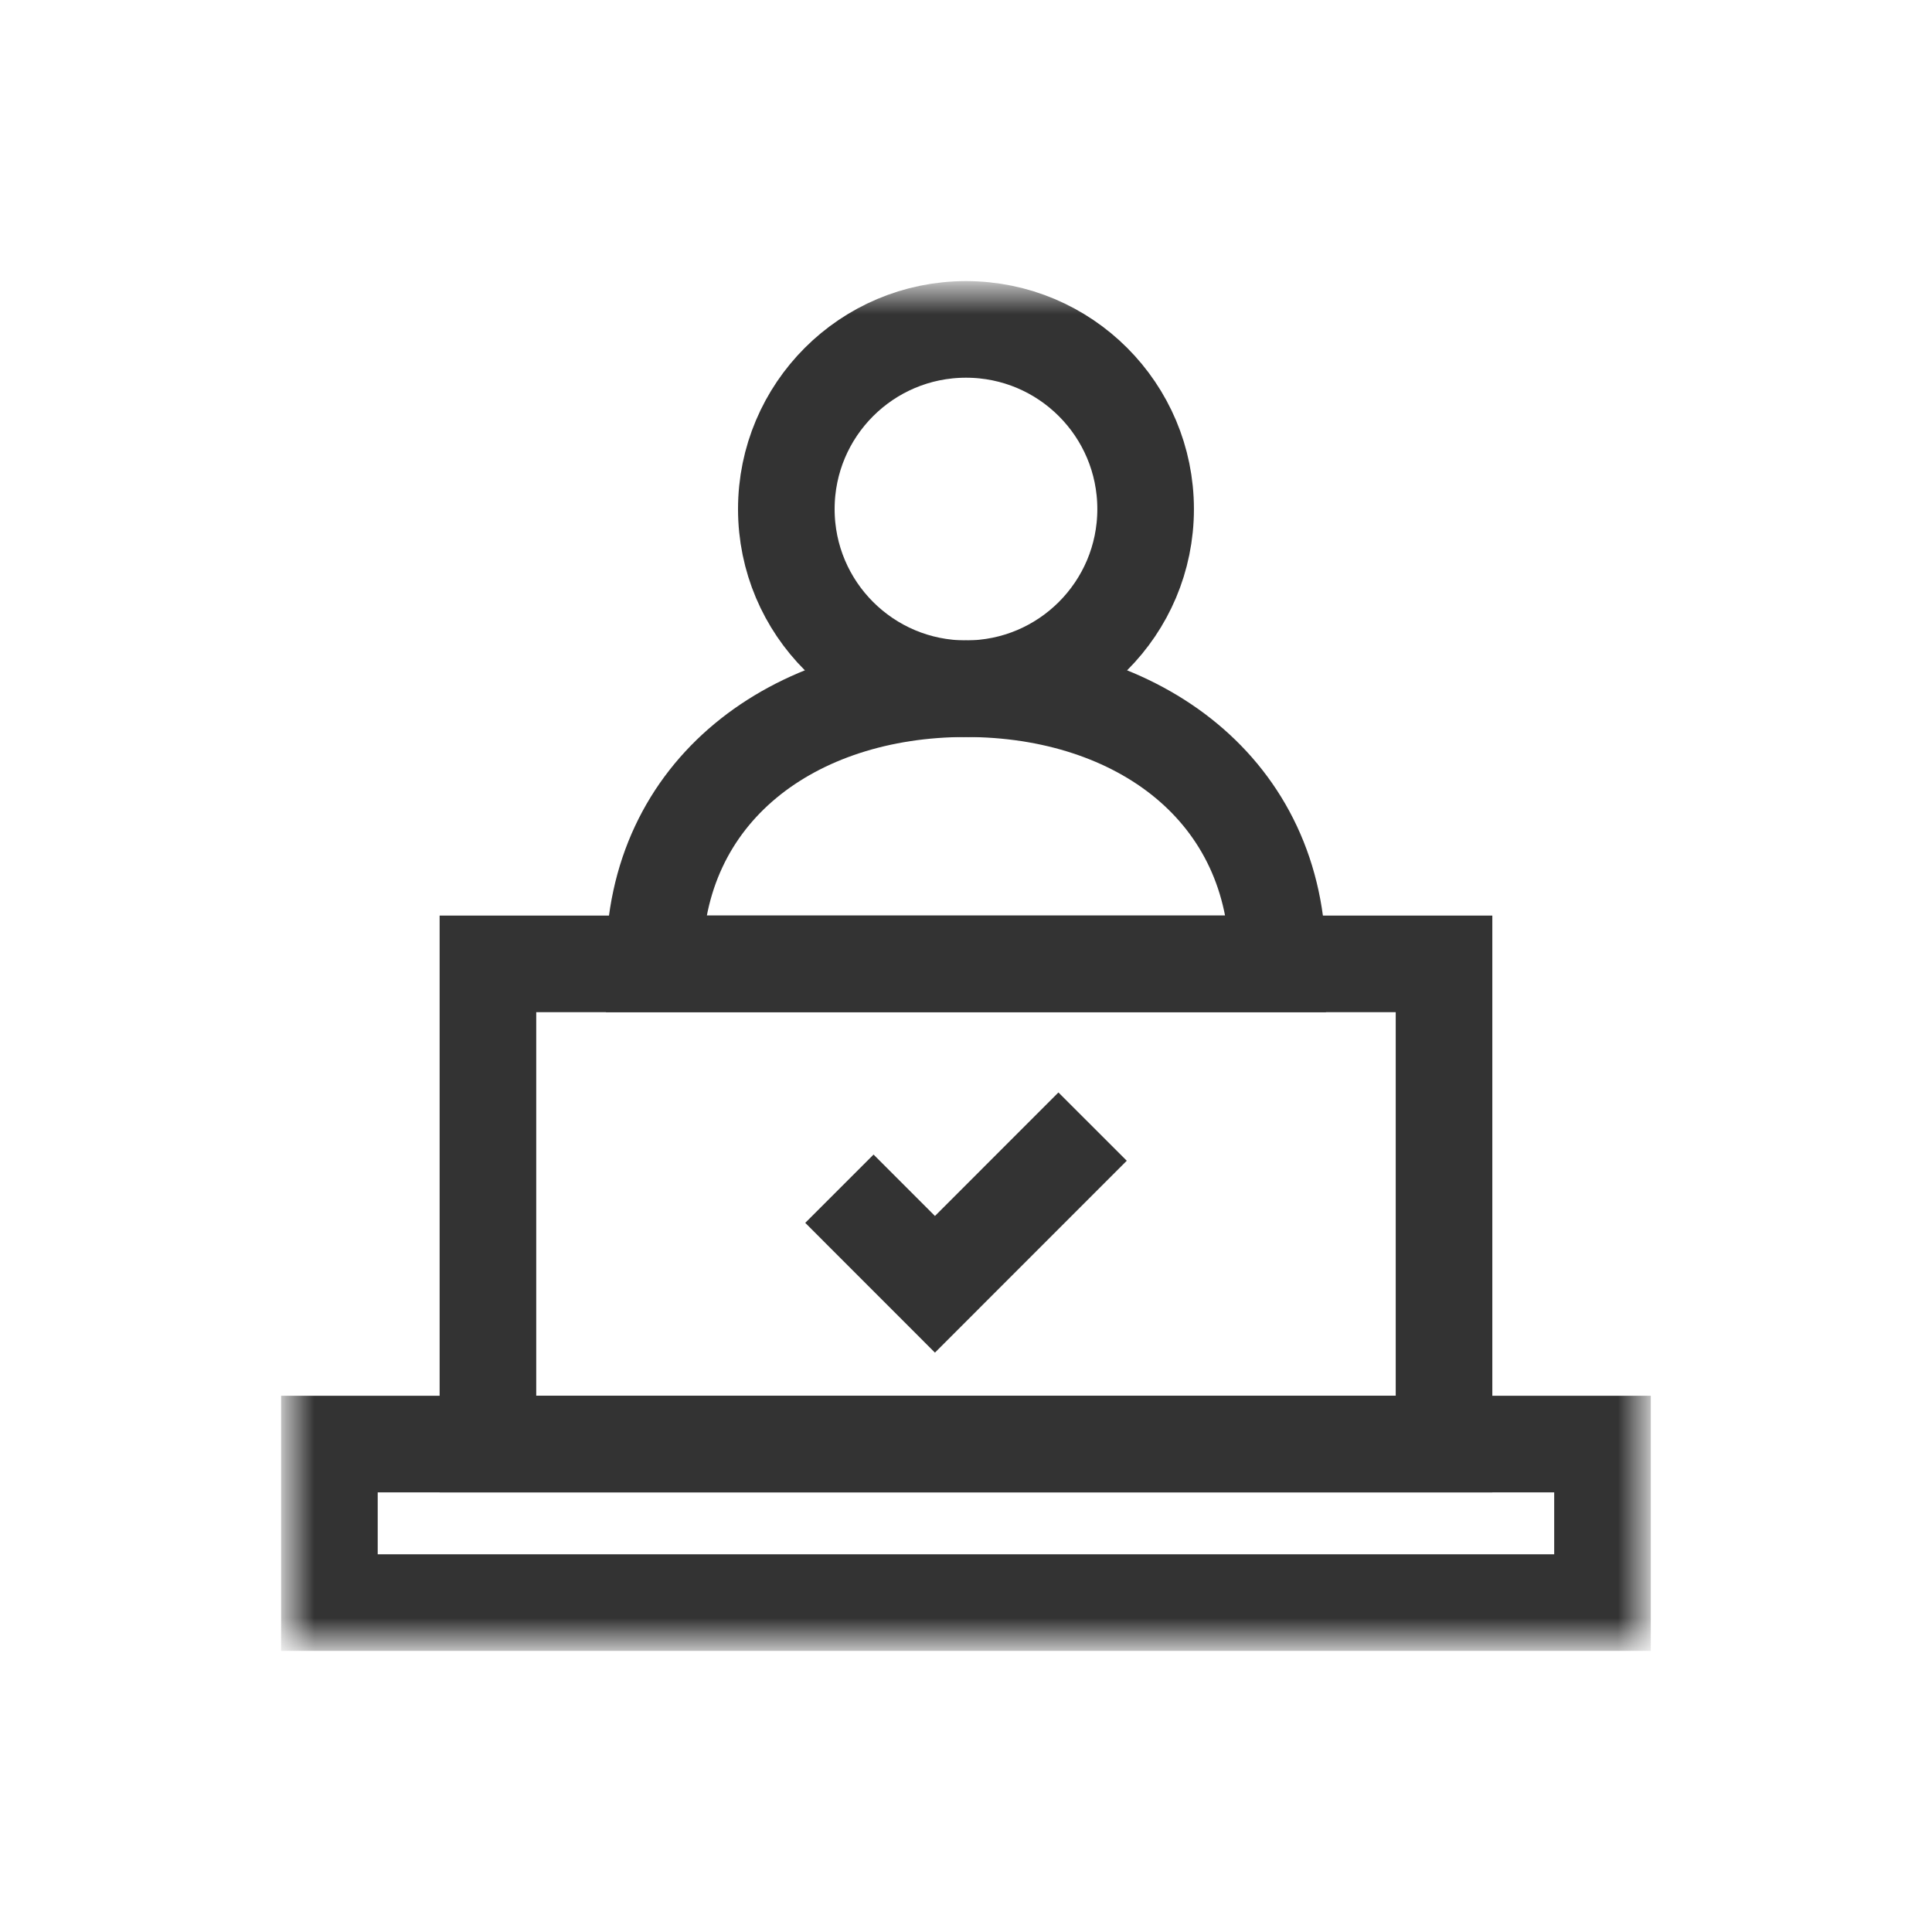
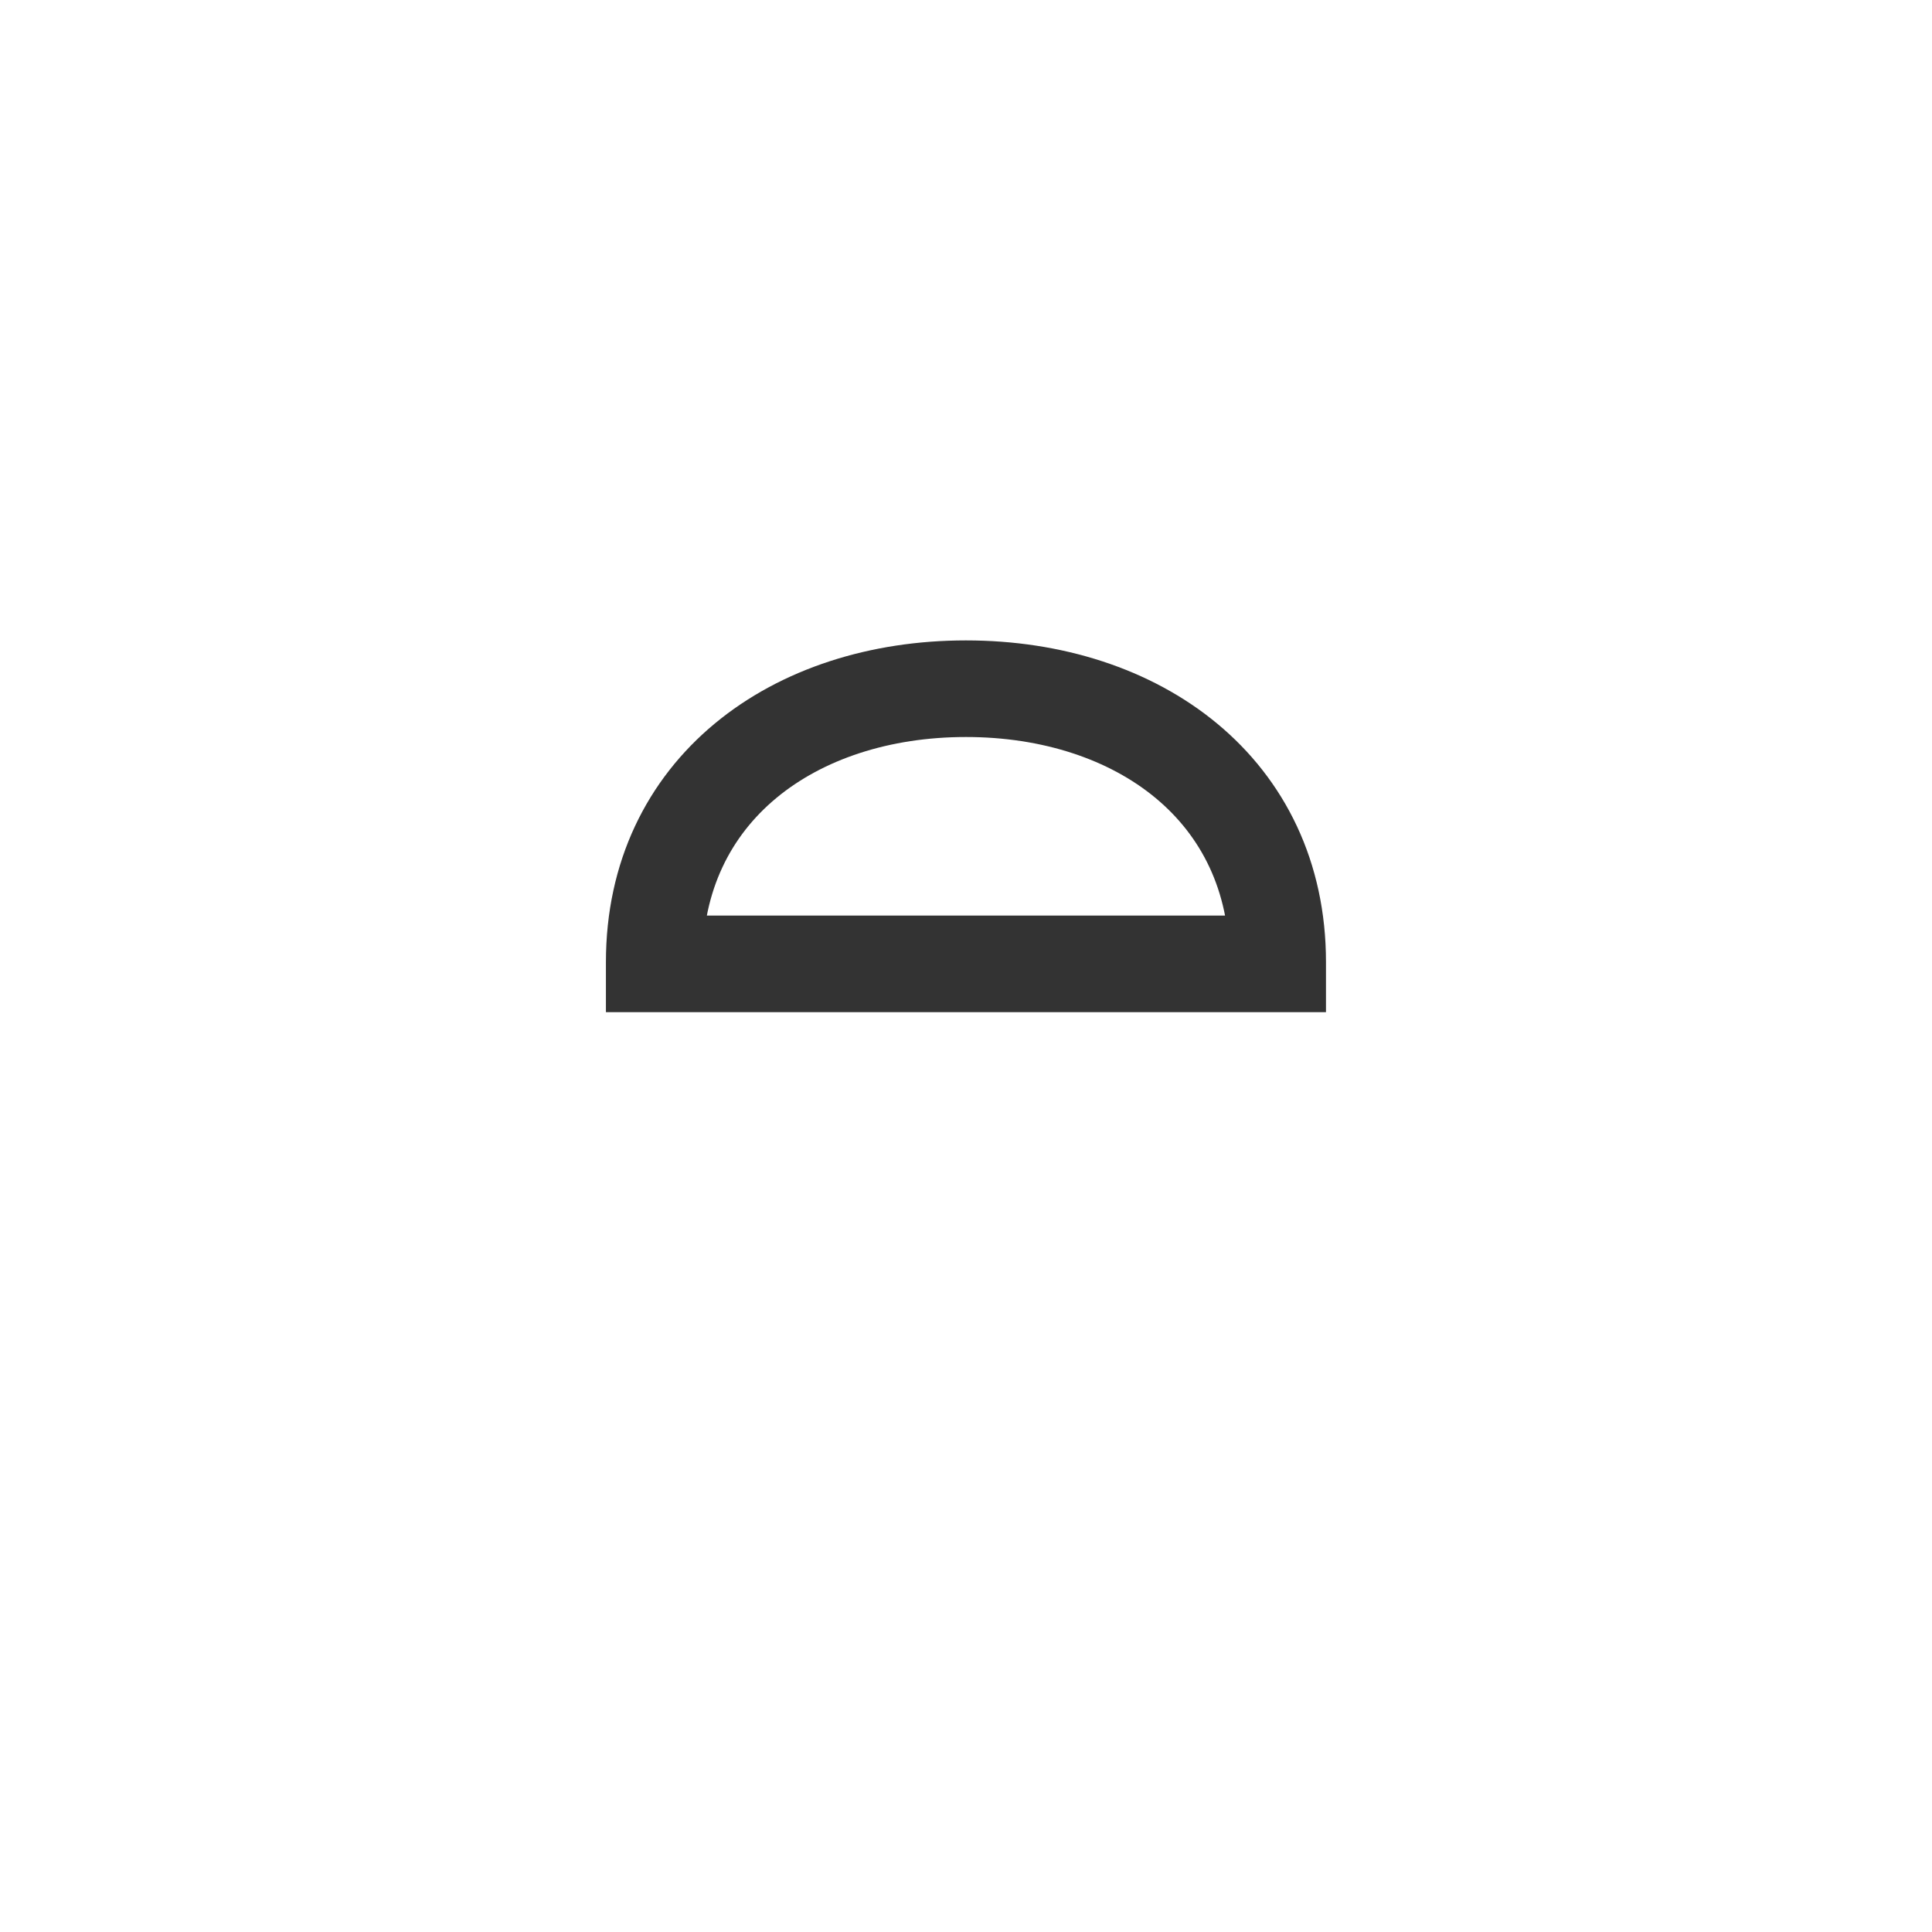
<svg xmlns="http://www.w3.org/2000/svg" width="40" height="40" viewBox="0 0 40 40" fill="none">
-   <path d="M22.621 23.325L19.357 26.59L17.379 24.611" stroke="#333333" stroke-width="2" stroke-miterlimit="10" />
  <mask id="mask0_77_2202" style="mask-type:luminance" maskUnits="userSpaceOnUse" x="6" y="6" width="28" height="28">
-     <path d="M6 6H34V34H6V6Z" fill="white" />
-   </mask>
+     </mask>
  <g mask="url(#mask0_77_2202)">
-     <path d="M6.82 29.898H33.178V33.18H6.82V29.898Z" stroke="#333333" stroke-width="2" stroke-miterlimit="10" />
-   </g>
-   <path d="M10.102 19.956H29.897V29.898H10.102V19.956Z" stroke="#333333" stroke-width="2" stroke-miterlimit="10" />
+     </g>
  <mask id="mask1_77_2202" style="mask-type:luminance" maskUnits="userSpaceOnUse" x="6" y="6" width="28" height="28">
    <path d="M6 6H34V34H6V6Z" fill="white" />
  </mask>
  <g mask="url(#mask1_77_2202)">
-     <path d="M23.719 10.54C23.719 12.594 22.054 14.259 20 14.259C17.945 14.259 16.28 12.594 16.28 10.54C16.28 8.485 17.945 6.82 20 6.82C22.054 6.82 23.719 8.485 23.719 10.54Z" stroke="#333333" stroke-width="2" stroke-miterlimit="10" />
    <path d="M19.999 14.259C16.434 14.259 13.545 16.353 13.545 19.918V19.956H26.453V19.918C26.453 16.353 23.564 14.259 19.999 14.259Z" stroke="#333333" stroke-width="2" stroke-miterlimit="10" />
  </g>
</svg>